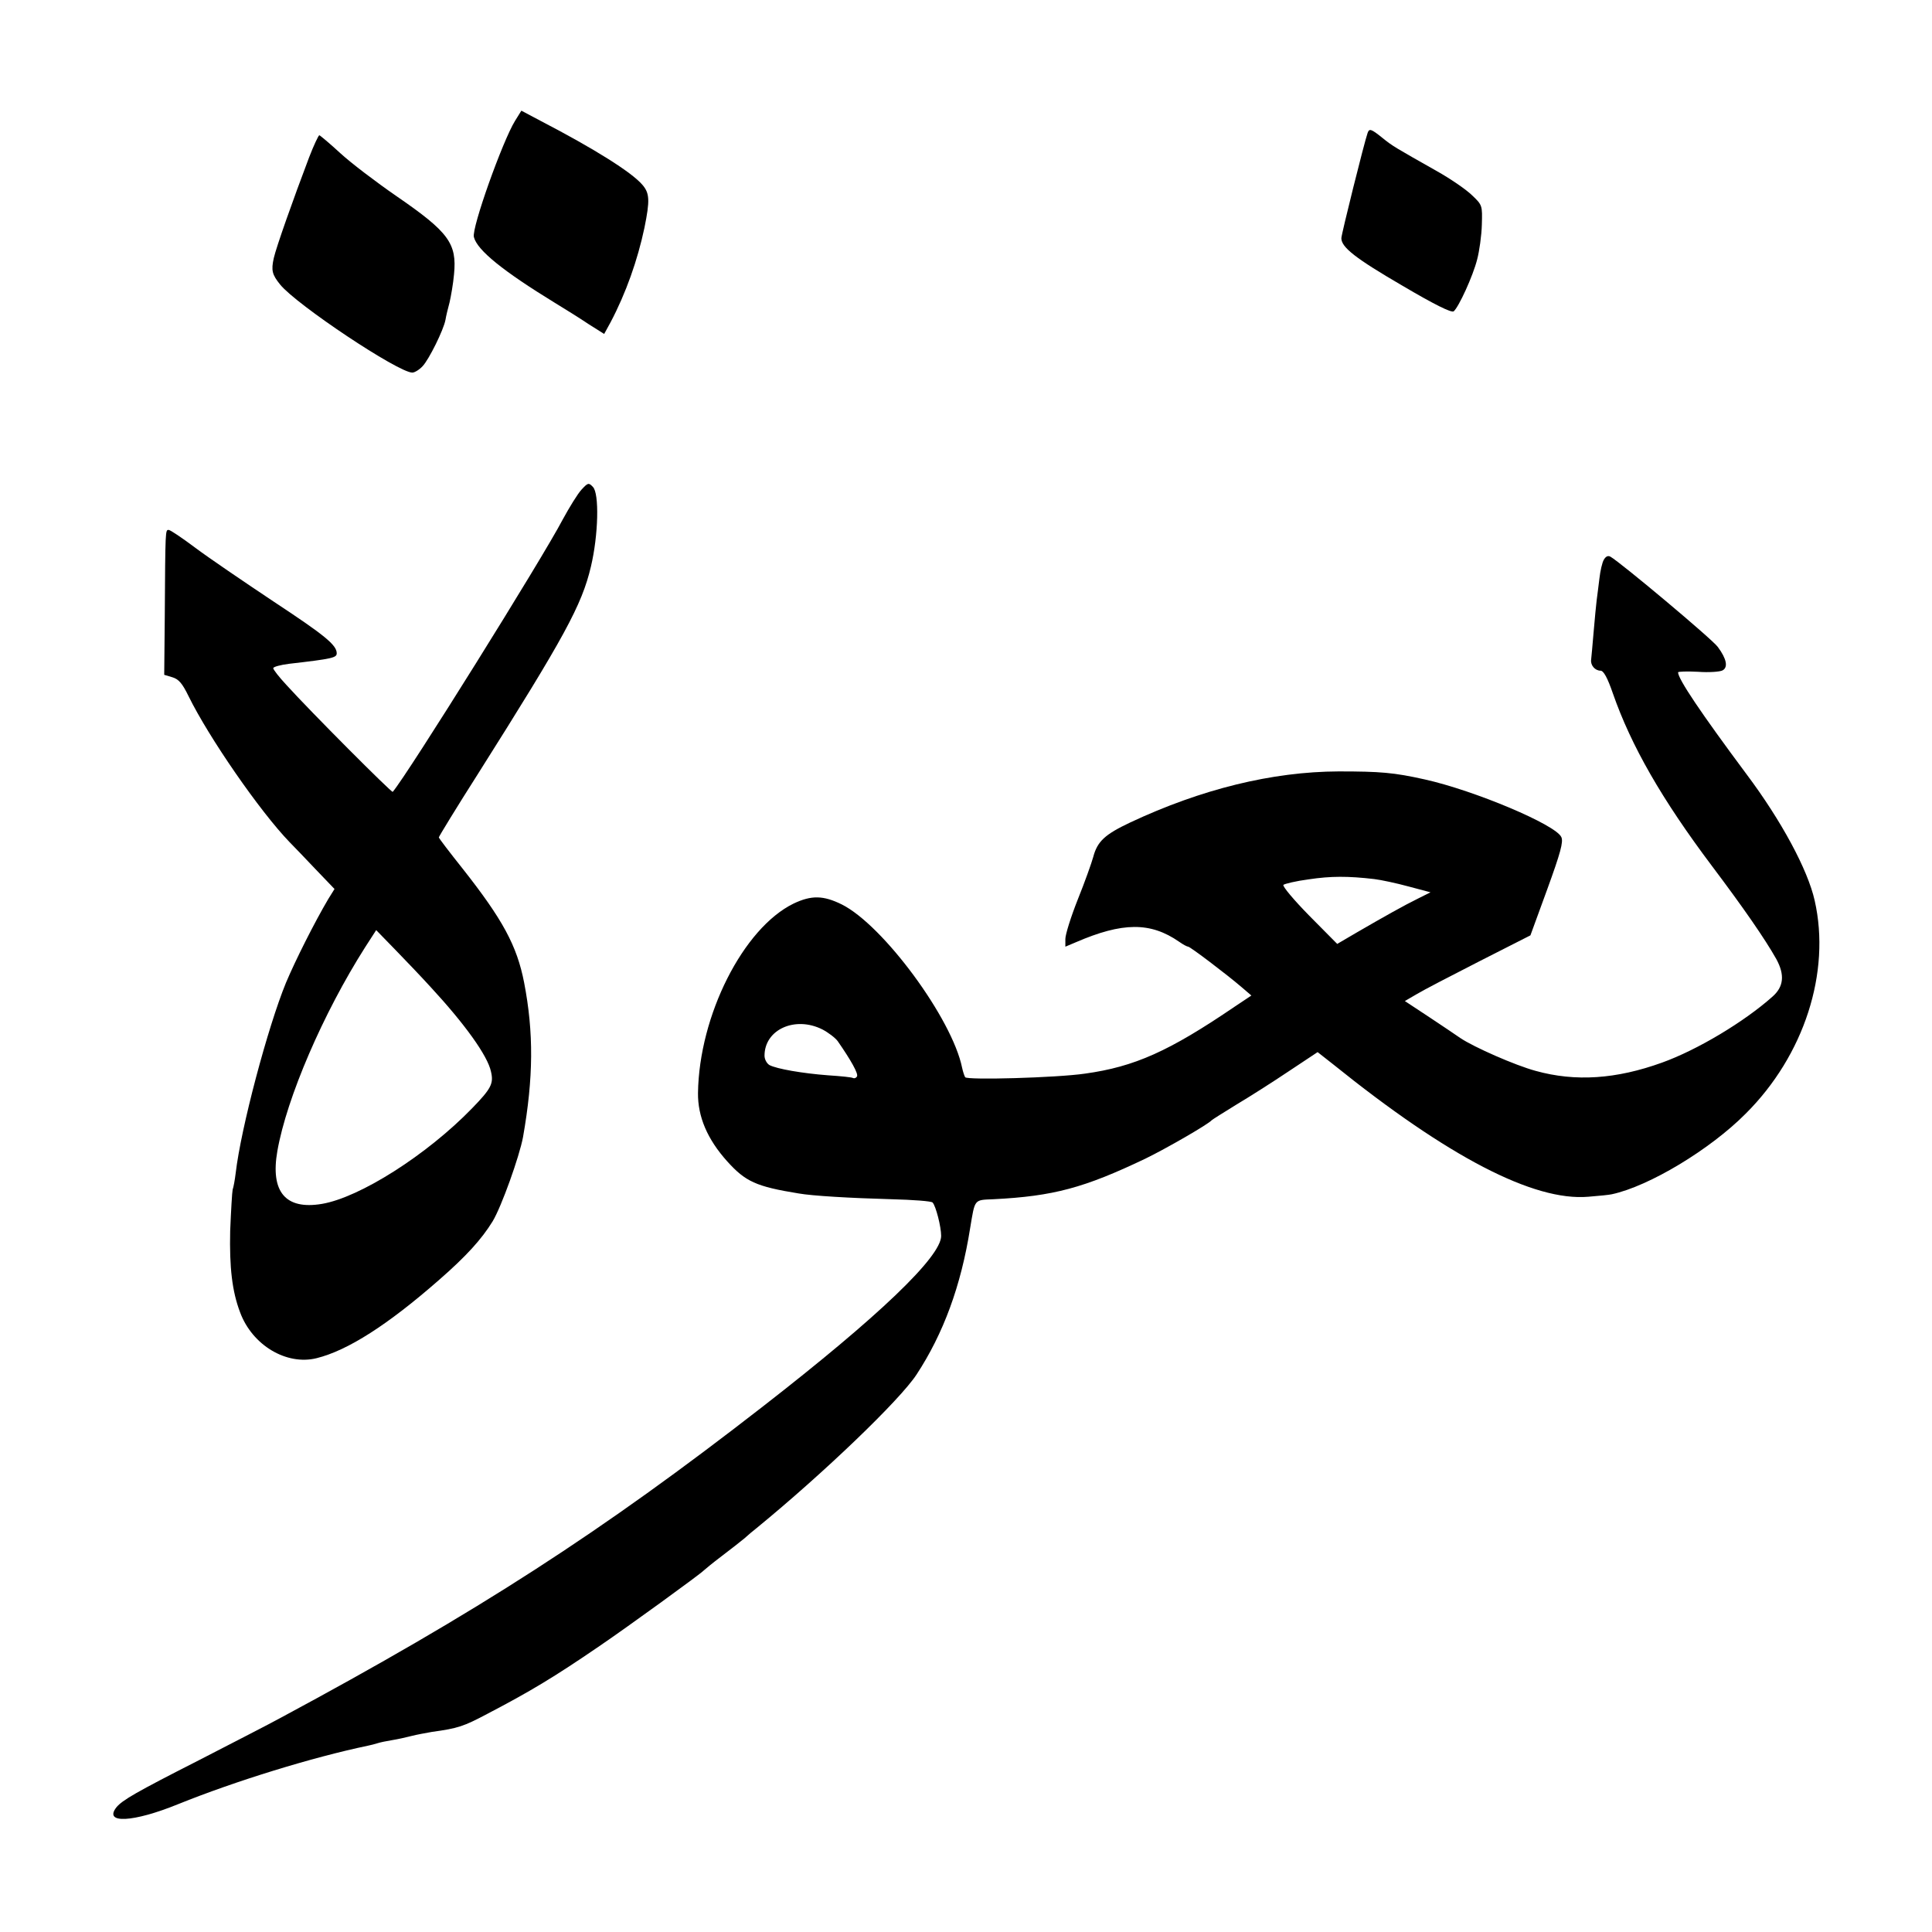
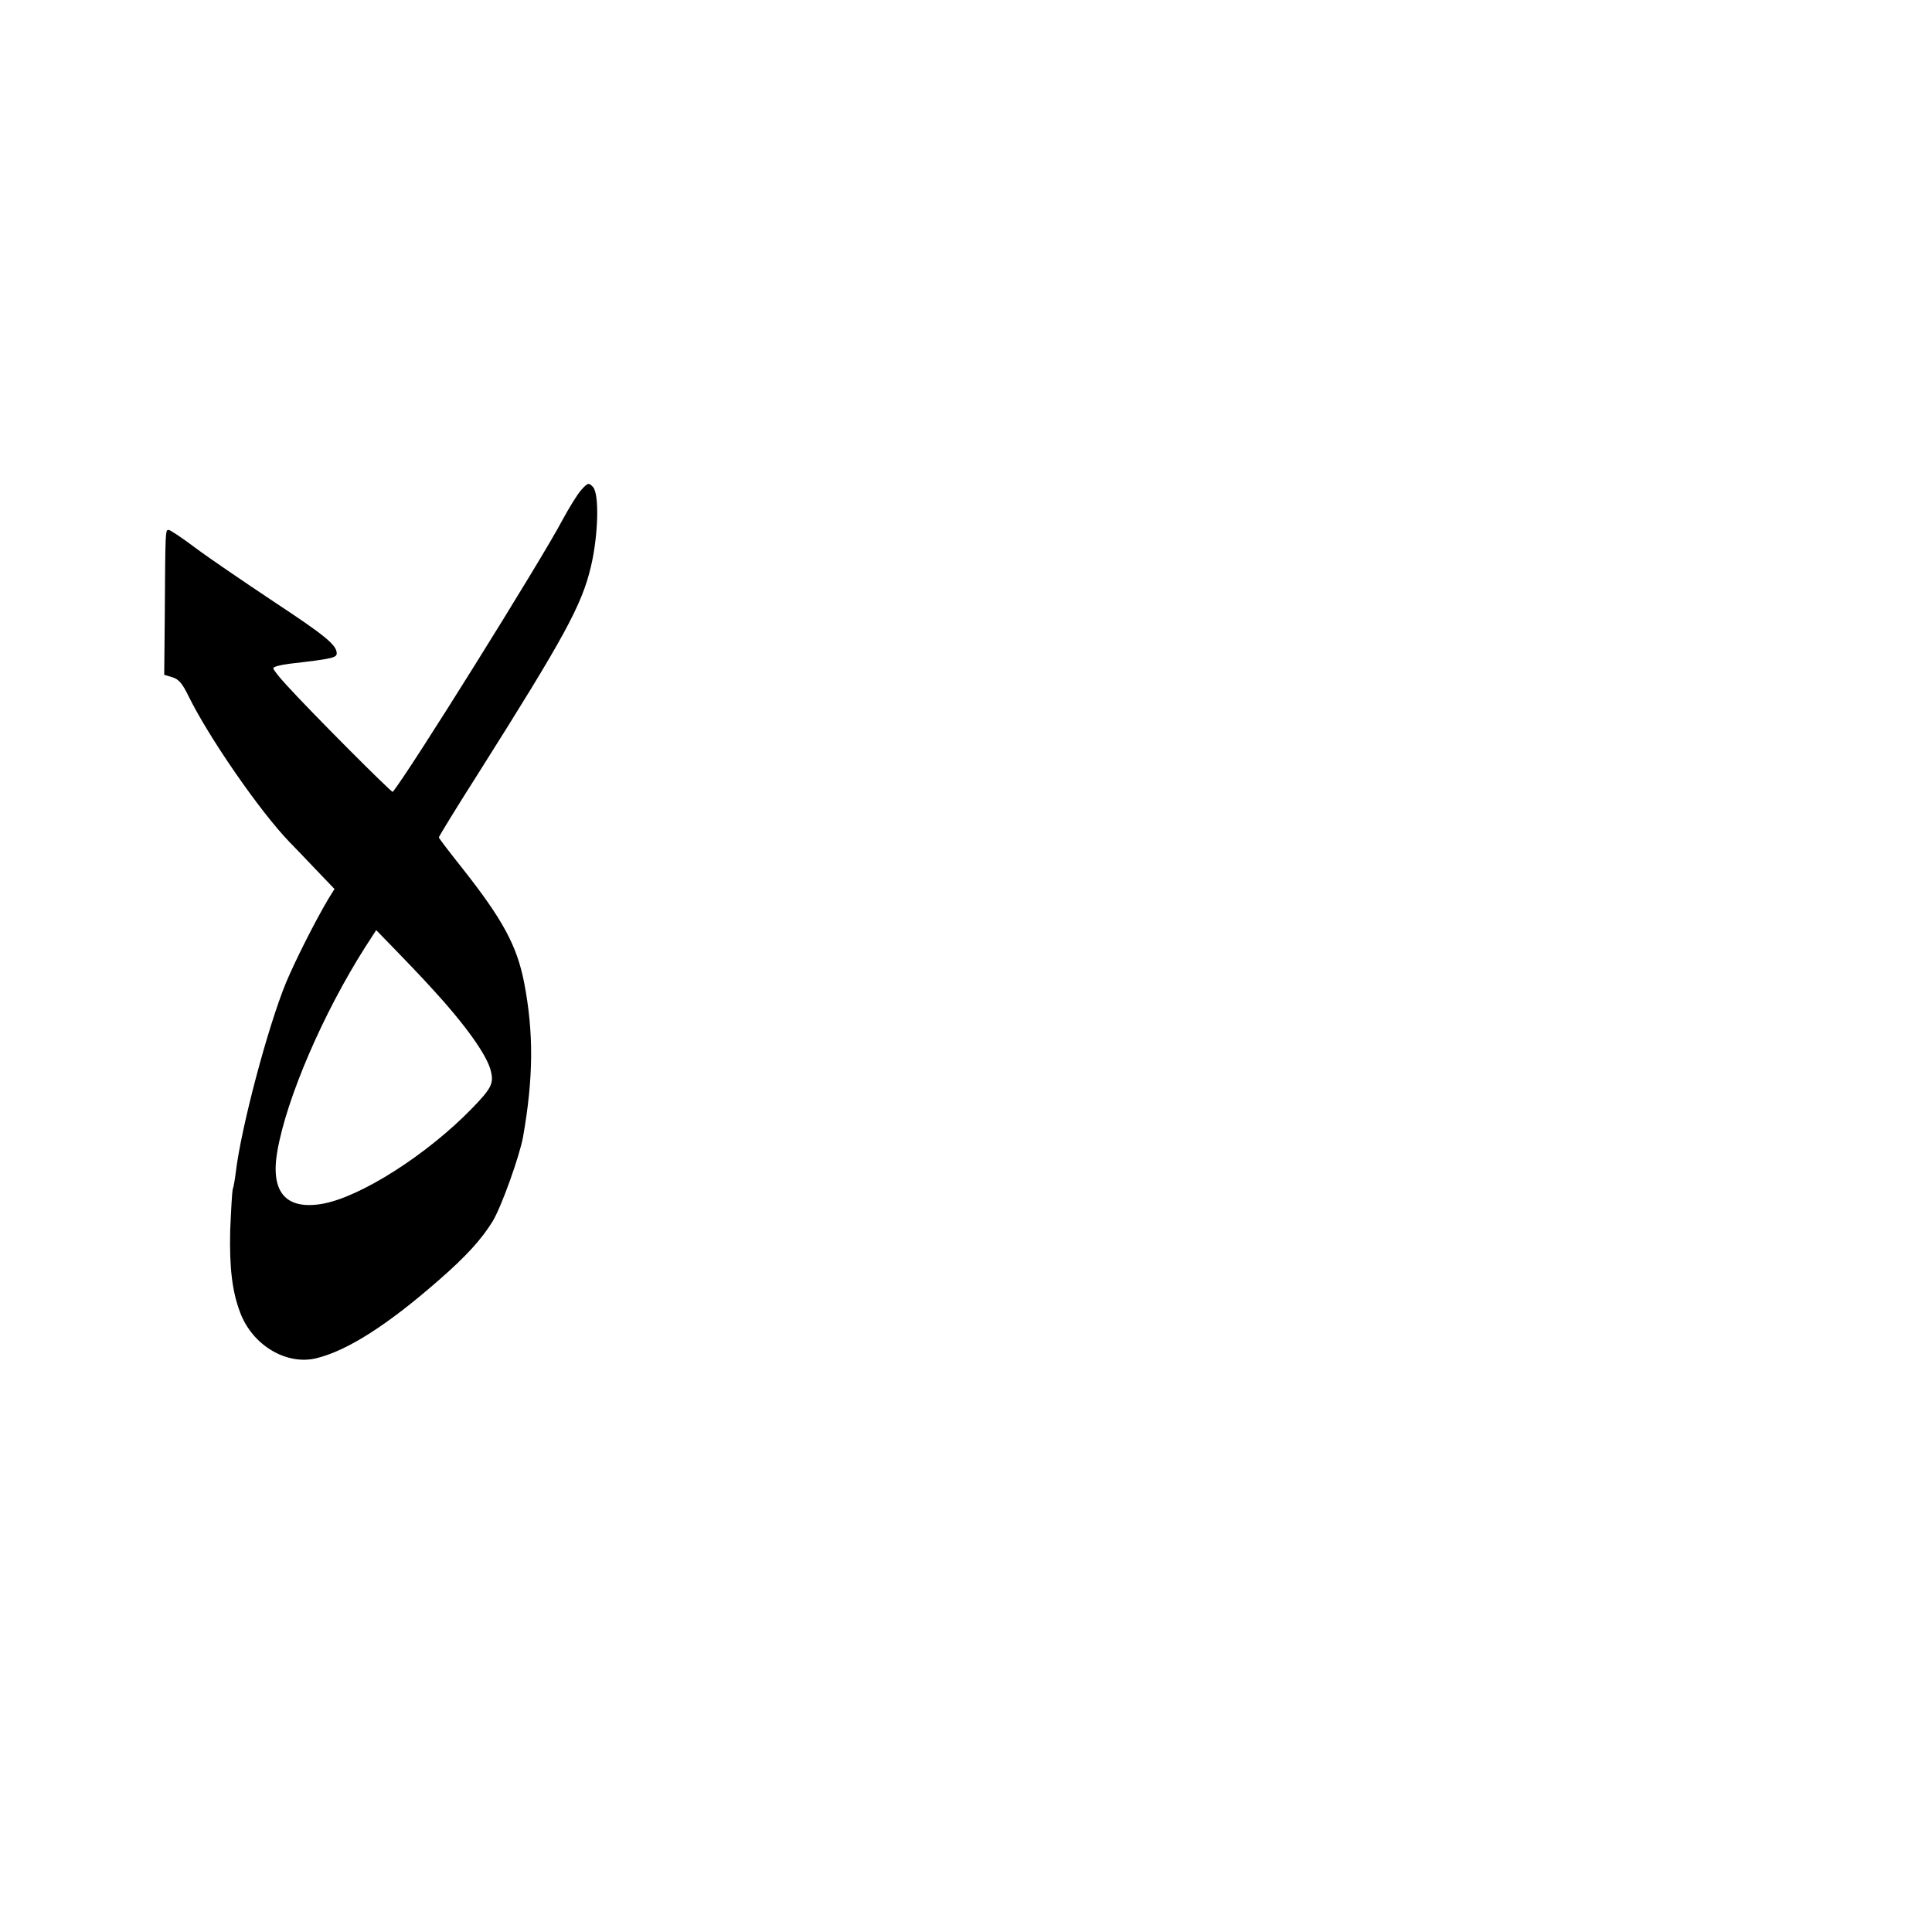
<svg xmlns="http://www.w3.org/2000/svg" version="1.0" width="700pt" height="700pt" viewBox="0 0 700 700" preserveAspectRatio="xMidYMid meet">
  <g transform="translate(0,700) scale(0.1,-0.1)" fill="#000000" stroke="none">
-     <path d="M1866 6562 c-45 -73 -158 -389 -149 -421 12 -48 107 -124 293 -238 36 -22 91 -56 122 -77 l57 -36 23 42 c56 106 98 225 123 343 20 99 19 125 -8 156 -39 45 -170 128 -370 232 l-68 36 -23 -37z" />
-     <path d="M4955 6518 c-12 -34 -95 -367 -95 -381 0 -33 51 -73 221 -172 117 -69 178 -99 186 -93 18 15 70 128 85 188 8 30 16 87 17 126 2 69 2 71 -35 106 -20 20 -78 60 -128 88 -150 85 -160 90 -198 121 -41 33 -47 34 -53 17z" />
-     <path d="M1120 6430 c-58 -153 -119 -325 -128 -365 -10 -45 -6 -60 23 -96 59 -73 428 -319 479 -319 8 0 25 10 37 23 23 24 76 131 83 168 2 13 9 42 15 64 5 22 13 67 16 101 11 112 -19 153 -208 283 -74 51 -166 121 -204 156 -39 36 -74 65 -76 65 -3 0 -20 -36 -37 -80z" />
    <path d="M2107 5226 c-14 -15 -44 -64 -68 -108 -73 -140 -561 -922 -616 -987 -3 -5 -300 293 -385 387 -27 29 -48 56 -48 61 0 5 26 12 58 16 157 18 172 22 172 38 0 30 -43 65 -228 187 -108 72 -236 159 -284 195 -48 36 -91 65 -97 65 -12 0 -12 3 -14 -315 l-2 -210 30 -9 c23 -7 36 -23 58 -68 73 -149 258 -417 366 -529 15 -15 57 -59 94 -98 l69 -72 -23 -37 c-49 -83 -119 -222 -153 -303 -66 -161 -163 -526 -182 -689 -3 -25 -8 -52 -11 -60 -2 -8 -6 -76 -9 -150 -3 -132 7 -219 36 -295 44 -119 168 -193 277 -166 113 28 258 121 442 282 101 88 156 149 196 214 32 53 97 235 110 305 38 215 39 379 4 560 -26 134 -78 229 -223 413 -47 59 -86 110 -86 113 0 3 64 108 143 232 312 494 375 609 408 749 27 113 31 266 7 289 -15 16 -18 15 -41 -10z m-547 -1802 c123 -133 207 -249 219 -307 10 -43 1 -61 -69 -133 -164 -169 -407 -323 -544 -346 -132 -22 -187 44 -161 192 34 193 166 499 318 738 l40 62 71 -73 c39 -40 96 -100 126 -133z" />
-     <path d="M5811 4972 c-6 -10 -13 -41 -16 -68 -3 -27 -8 -62 -10 -79 -2 -16 -7 -68 -11 -115 -4 -47 -8 -92 -9 -100 -3 -20 14 -40 34 -40 11 0 25 -25 45 -83 66 -189 177 -383 359 -625 113 -150 192 -264 233 -337 31 -57 27 -100 -14 -136 -102 -91 -272 -193 -400 -239 -166 -60 -314 -70 -458 -30 -74 20 -224 86 -273 119 -14 10 -65 44 -113 76 l-88 58 43 25 c23 14 125 67 227 119 l185 94 61 167 c48 132 59 172 51 189 -20 45 -315 169 -495 209 -112 25 -161 29 -312 29 -241 -1 -497 -64 -755 -185 -91 -43 -119 -68 -134 -125 -6 -22 -31 -92 -56 -154 -25 -63 -45 -127 -45 -143 l0 -28 38 16 c169 73 270 74 374 2 14 -10 29 -18 33 -18 7 0 138 -99 194 -147 l35 -30 -60 -40 c-238 -162 -363 -218 -543 -243 -103 -15 -427 -24 -434 -13 -3 5 -8 20 -11 34 -36 178 -286 517 -436 592 -67 33 -110 34 -175 3 -182 -89 -342 -405 -346 -686 -1 -86 34 -168 106 -248 66 -73 104 -91 258 -116 50 -9 190 -17 336 -21 79 -2 146 -7 150 -12 12 -13 31 -88 31 -121 0 -75 -224 -290 -646 -618 -585 -455 -1034 -745 -1749 -1129 -38 -21 -171 -89 -295 -153 -230 -117 -276 -144 -298 -170 -48 -61 61 -55 223 11 208 84 487 170 688 212 10 2 26 6 35 9 9 3 33 8 52 11 19 3 51 10 70 15 19 5 53 11 75 15 95 13 115 20 200 65 155 81 242 133 407 246 103 70 366 261 378 274 3 3 32 27 65 52 33 25 70 54 82 64 12 11 32 28 45 38 243 199 519 464 579 556 97 148 161 321 194 530 18 107 13 102 85 105 217 11 328 41 550 147 76 37 227 124 240 139 3 3 43 28 90 57 47 28 132 82 190 121 l104 69 56 -44 c417 -336 727 -497 925 -480 39 3 77 7 85 9 135 29 356 162 485 292 212 211 309 512 250 772 -25 112 -121 290 -247 458 -166 223 -248 345 -248 369 0 3 33 4 72 2 40 -3 80 0 89 5 21 11 15 42 -17 85 -20 28 -352 306 -389 327 -9 5 -17 1 -24 -11z m-832 -1157 c25 -3 81 -15 125 -27 l79 -21 -44 -22 c-51 -25 -124 -66 -224 -124 l-70 -41 -101 102 c-56 57 -98 107 -94 112 5 4 46 14 92 20 80 12 142 12 237 1z m-1999 -545 c21 -11 46 -30 55 -42 48 -69 76 -119 70 -128 -3 -6 -10 -8 -14 -6 -4 3 -45 7 -91 10 -92 7 -185 23 -212 37 -10 6 -18 21 -18 34 0 95 111 145 210 95z" />
  </g>
</svg>